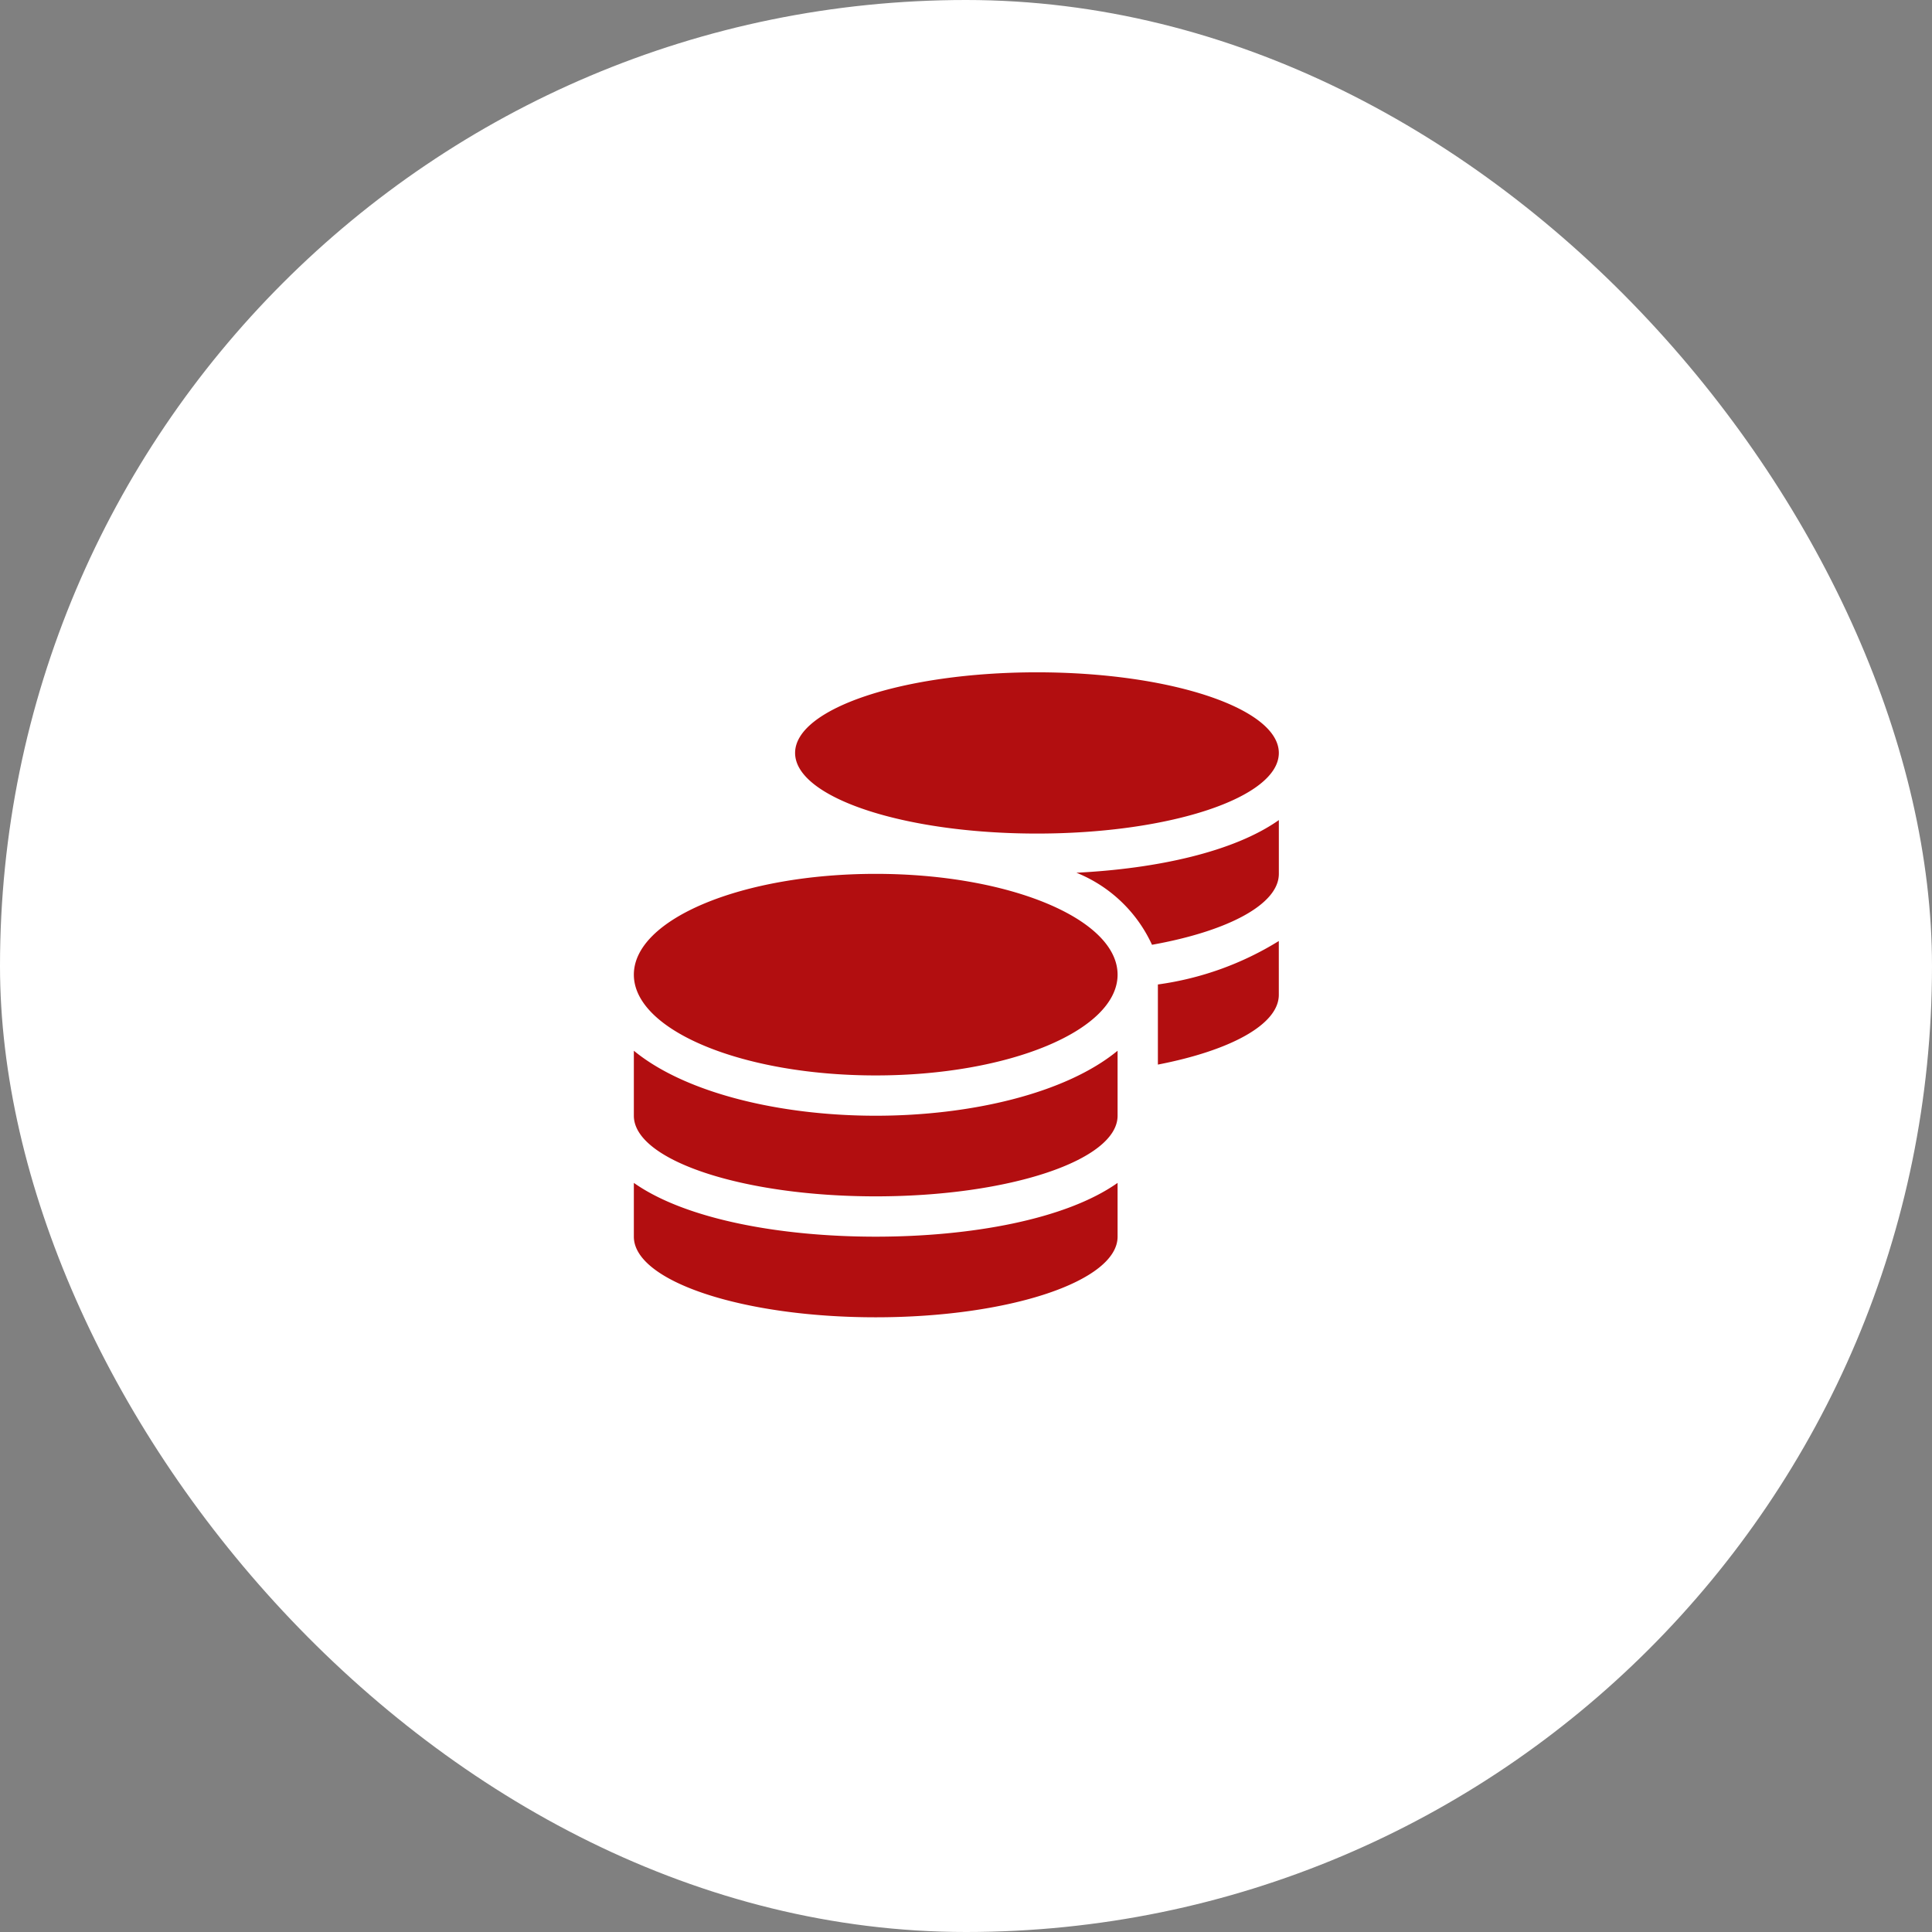
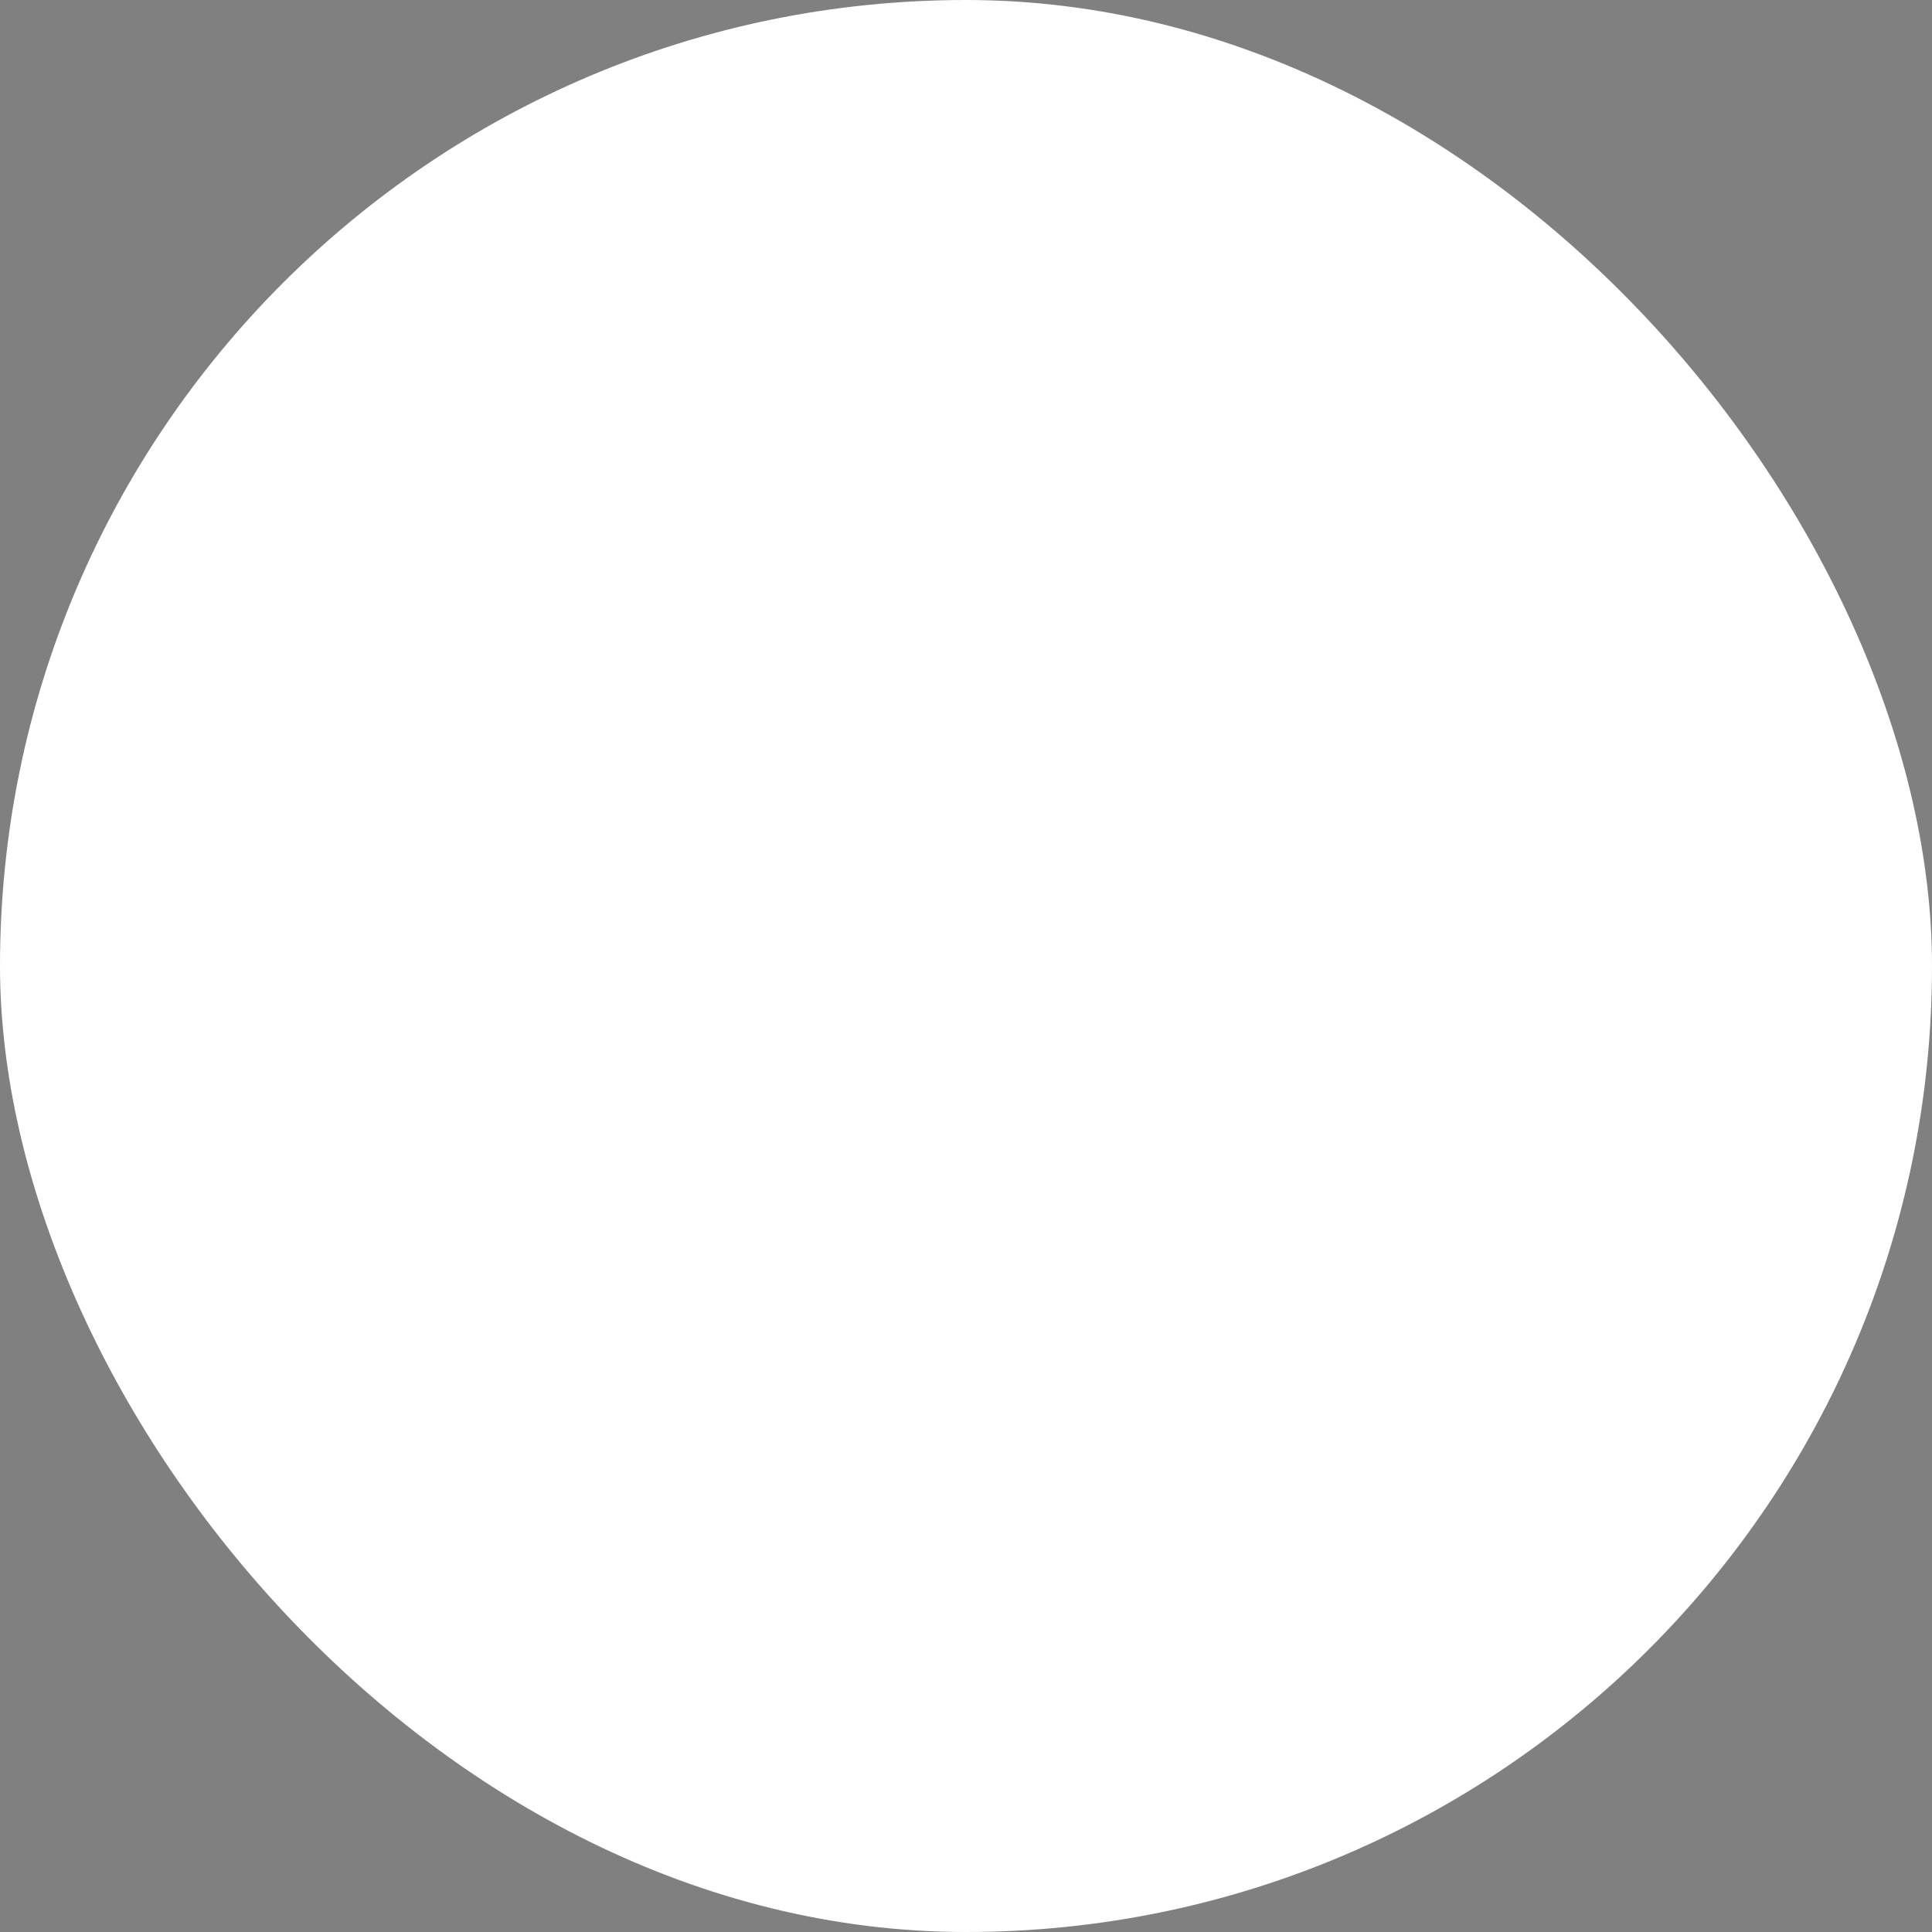
<svg xmlns="http://www.w3.org/2000/svg" width="100" height="100" viewBox="0 0 100 100">
  <rect x="0" y="0" width="100" height="100" fill="#808080" stroke="none" />
  <g id="Group_21" data-name="Group 21" transform="translate(-978 -4264)">
    <rect id="Rectangle_174" data-name="Rectangle 174" width="100" height="100" rx="50" transform="translate(978 4264)" fill="#fff" />
-     <path id="Icon_awesome-coins" data-name="Icon awesome-coins" d="M0,26.427v2.784c0,2.3,5.607,4.173,12.519,4.173s12.519-1.871,12.519-4.173V26.427c-2.693,1.9-7.616,2.784-12.519,2.784S2.693,28.324,0,26.427ZM20.865,8.346c6.911,0,12.519-1.871,12.519-4.173S27.776,0,20.865,0,8.346,1.871,8.346,4.173,13.953,8.346,20.865,8.346ZM0,19.587v3.364c0,2.3,5.607,4.173,12.519,4.173s12.519-1.871,12.519-4.173V19.587c-2.693,2.217-7.622,3.364-12.519,3.364S2.693,21.8,0,19.587Zm27.124.717c3.736-.724,6.259-2.067,6.259-3.612V13.908a16.012,16.012,0,0,1-6.259,2.249ZM12.519,10.432C5.607,10.432,0,12.767,0,15.649s5.607,5.216,12.519,5.216,12.519-2.334,12.519-5.216S19.43,10.432,12.519,10.432Zm14.3,3.671c3.912-.7,6.566-2.086,6.566-3.671V7.648c-2.315,1.637-6.292,2.517-10.478,2.725A7.3,7.3,0,0,1,26.818,14.1Z" transform="translate(1010.808 4298.799)" fill="#b20e10" />
  </g>
</svg>